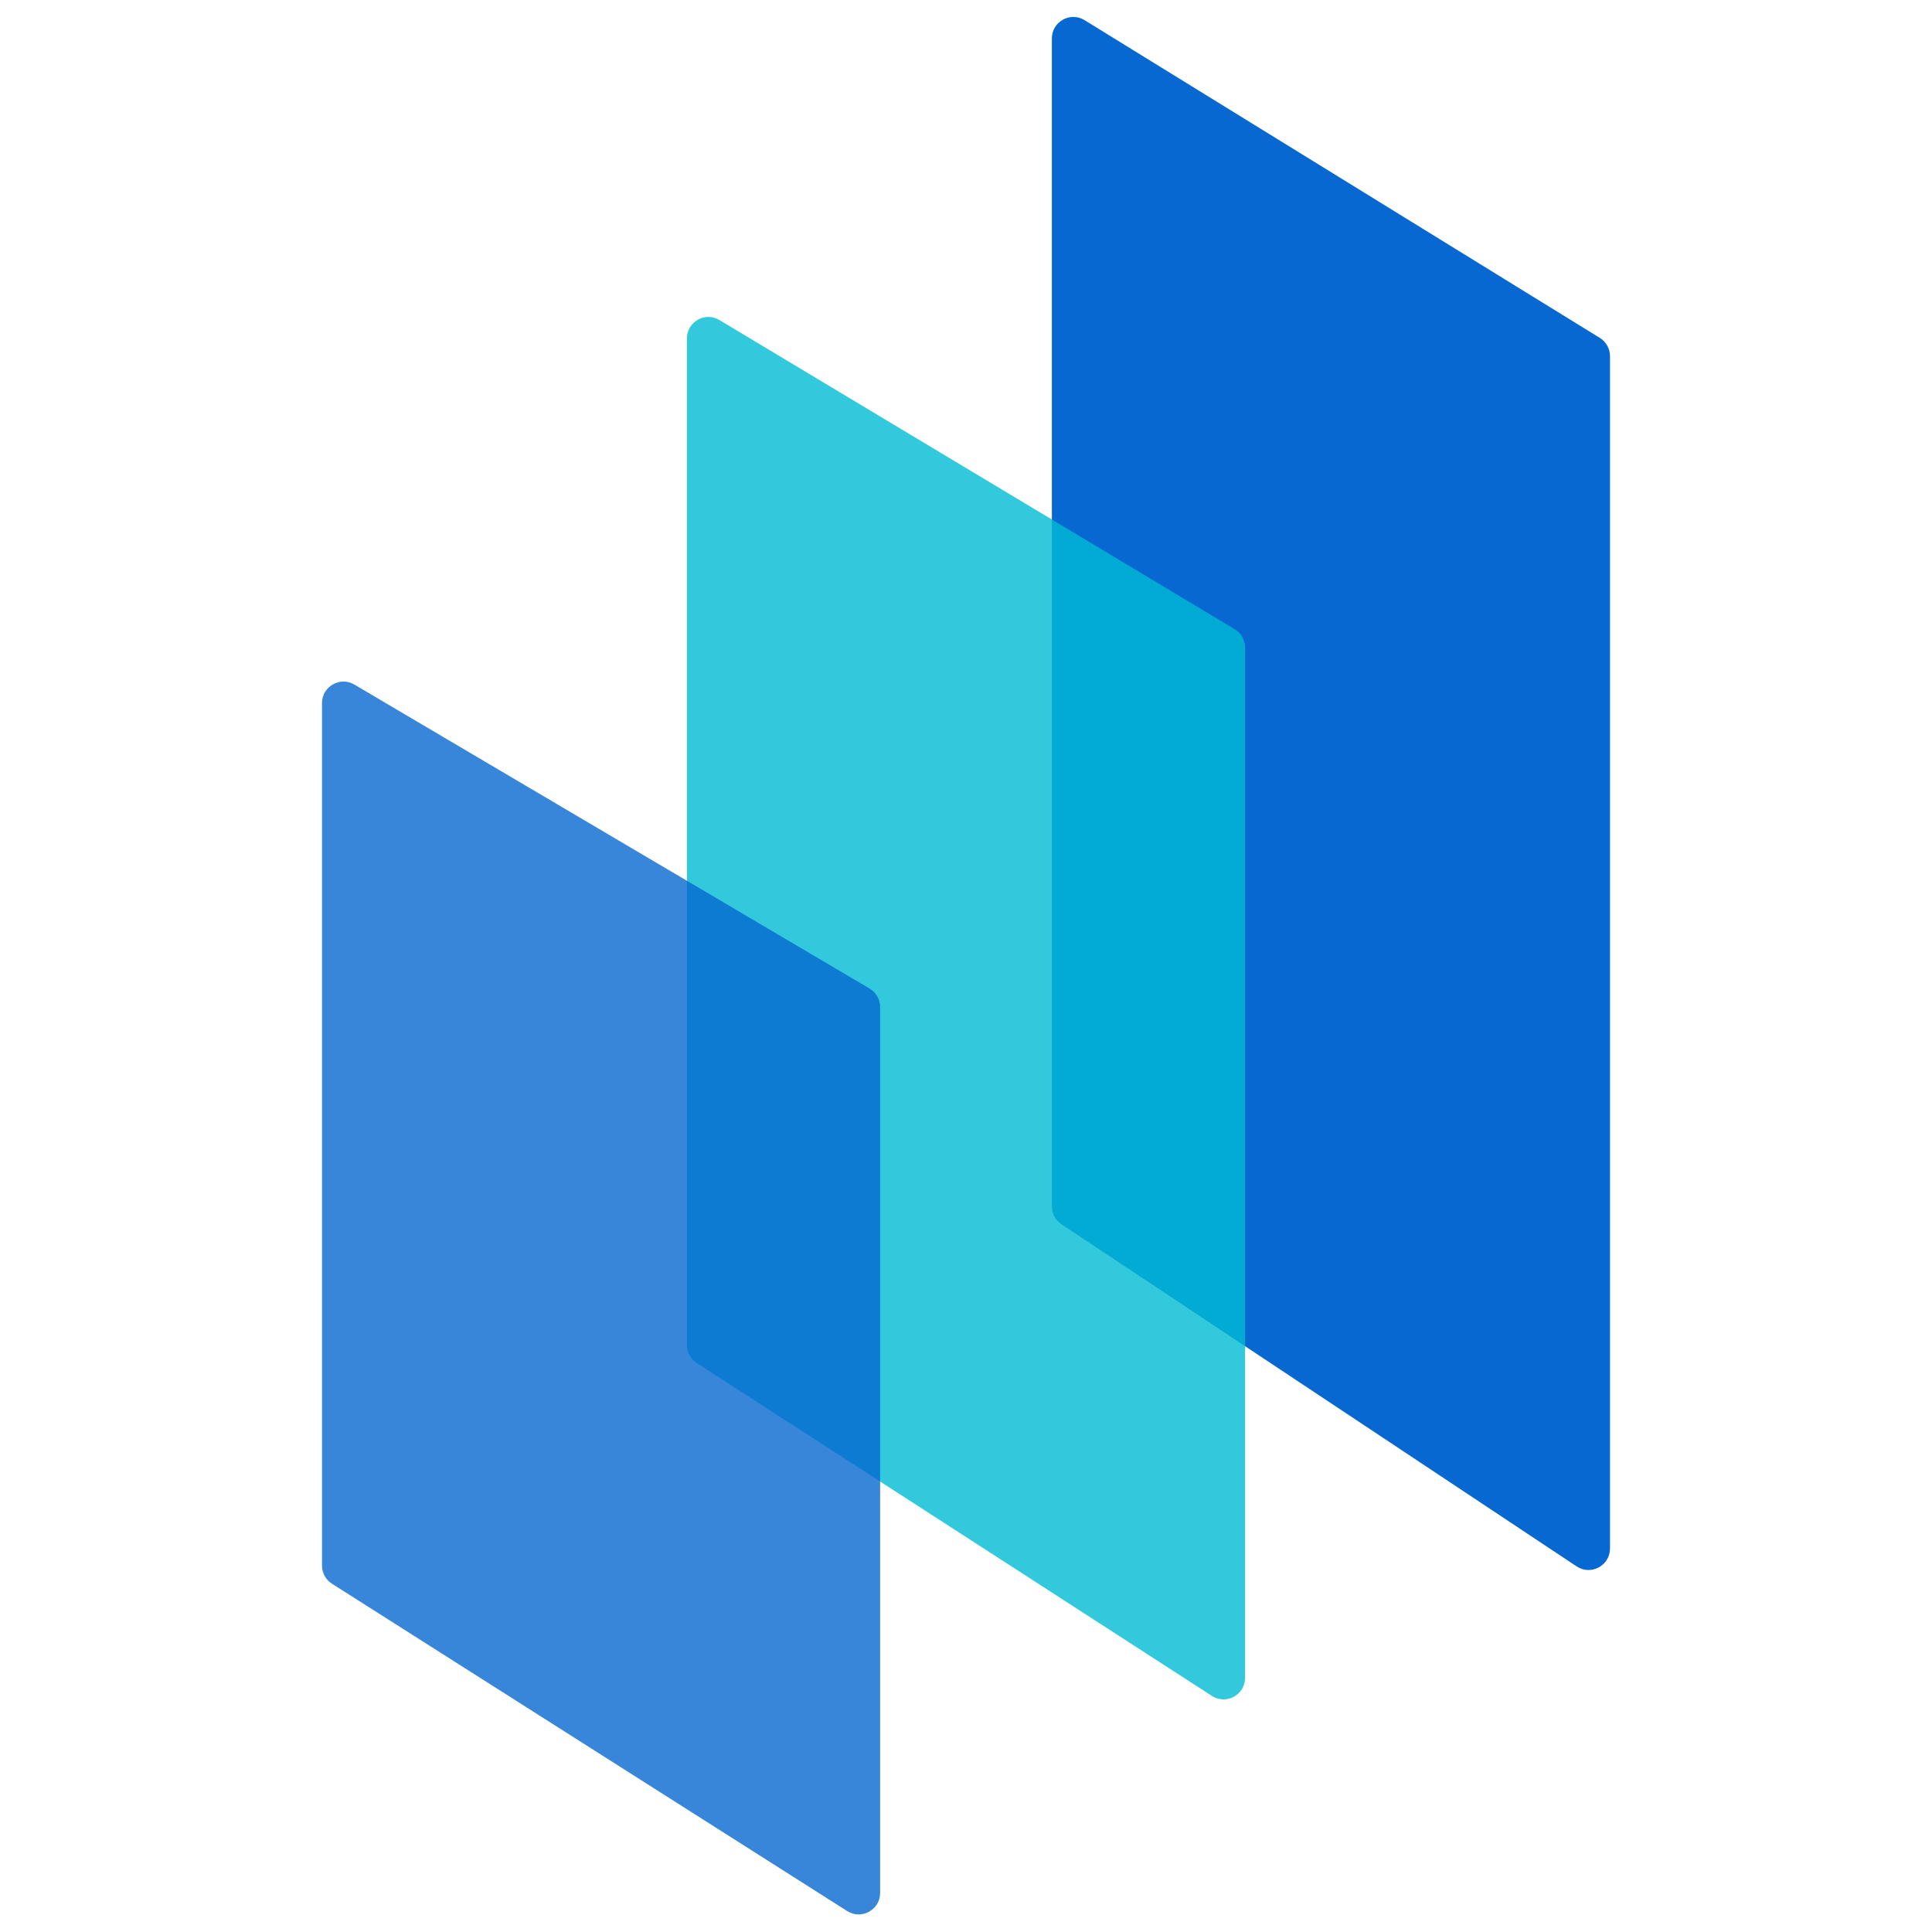
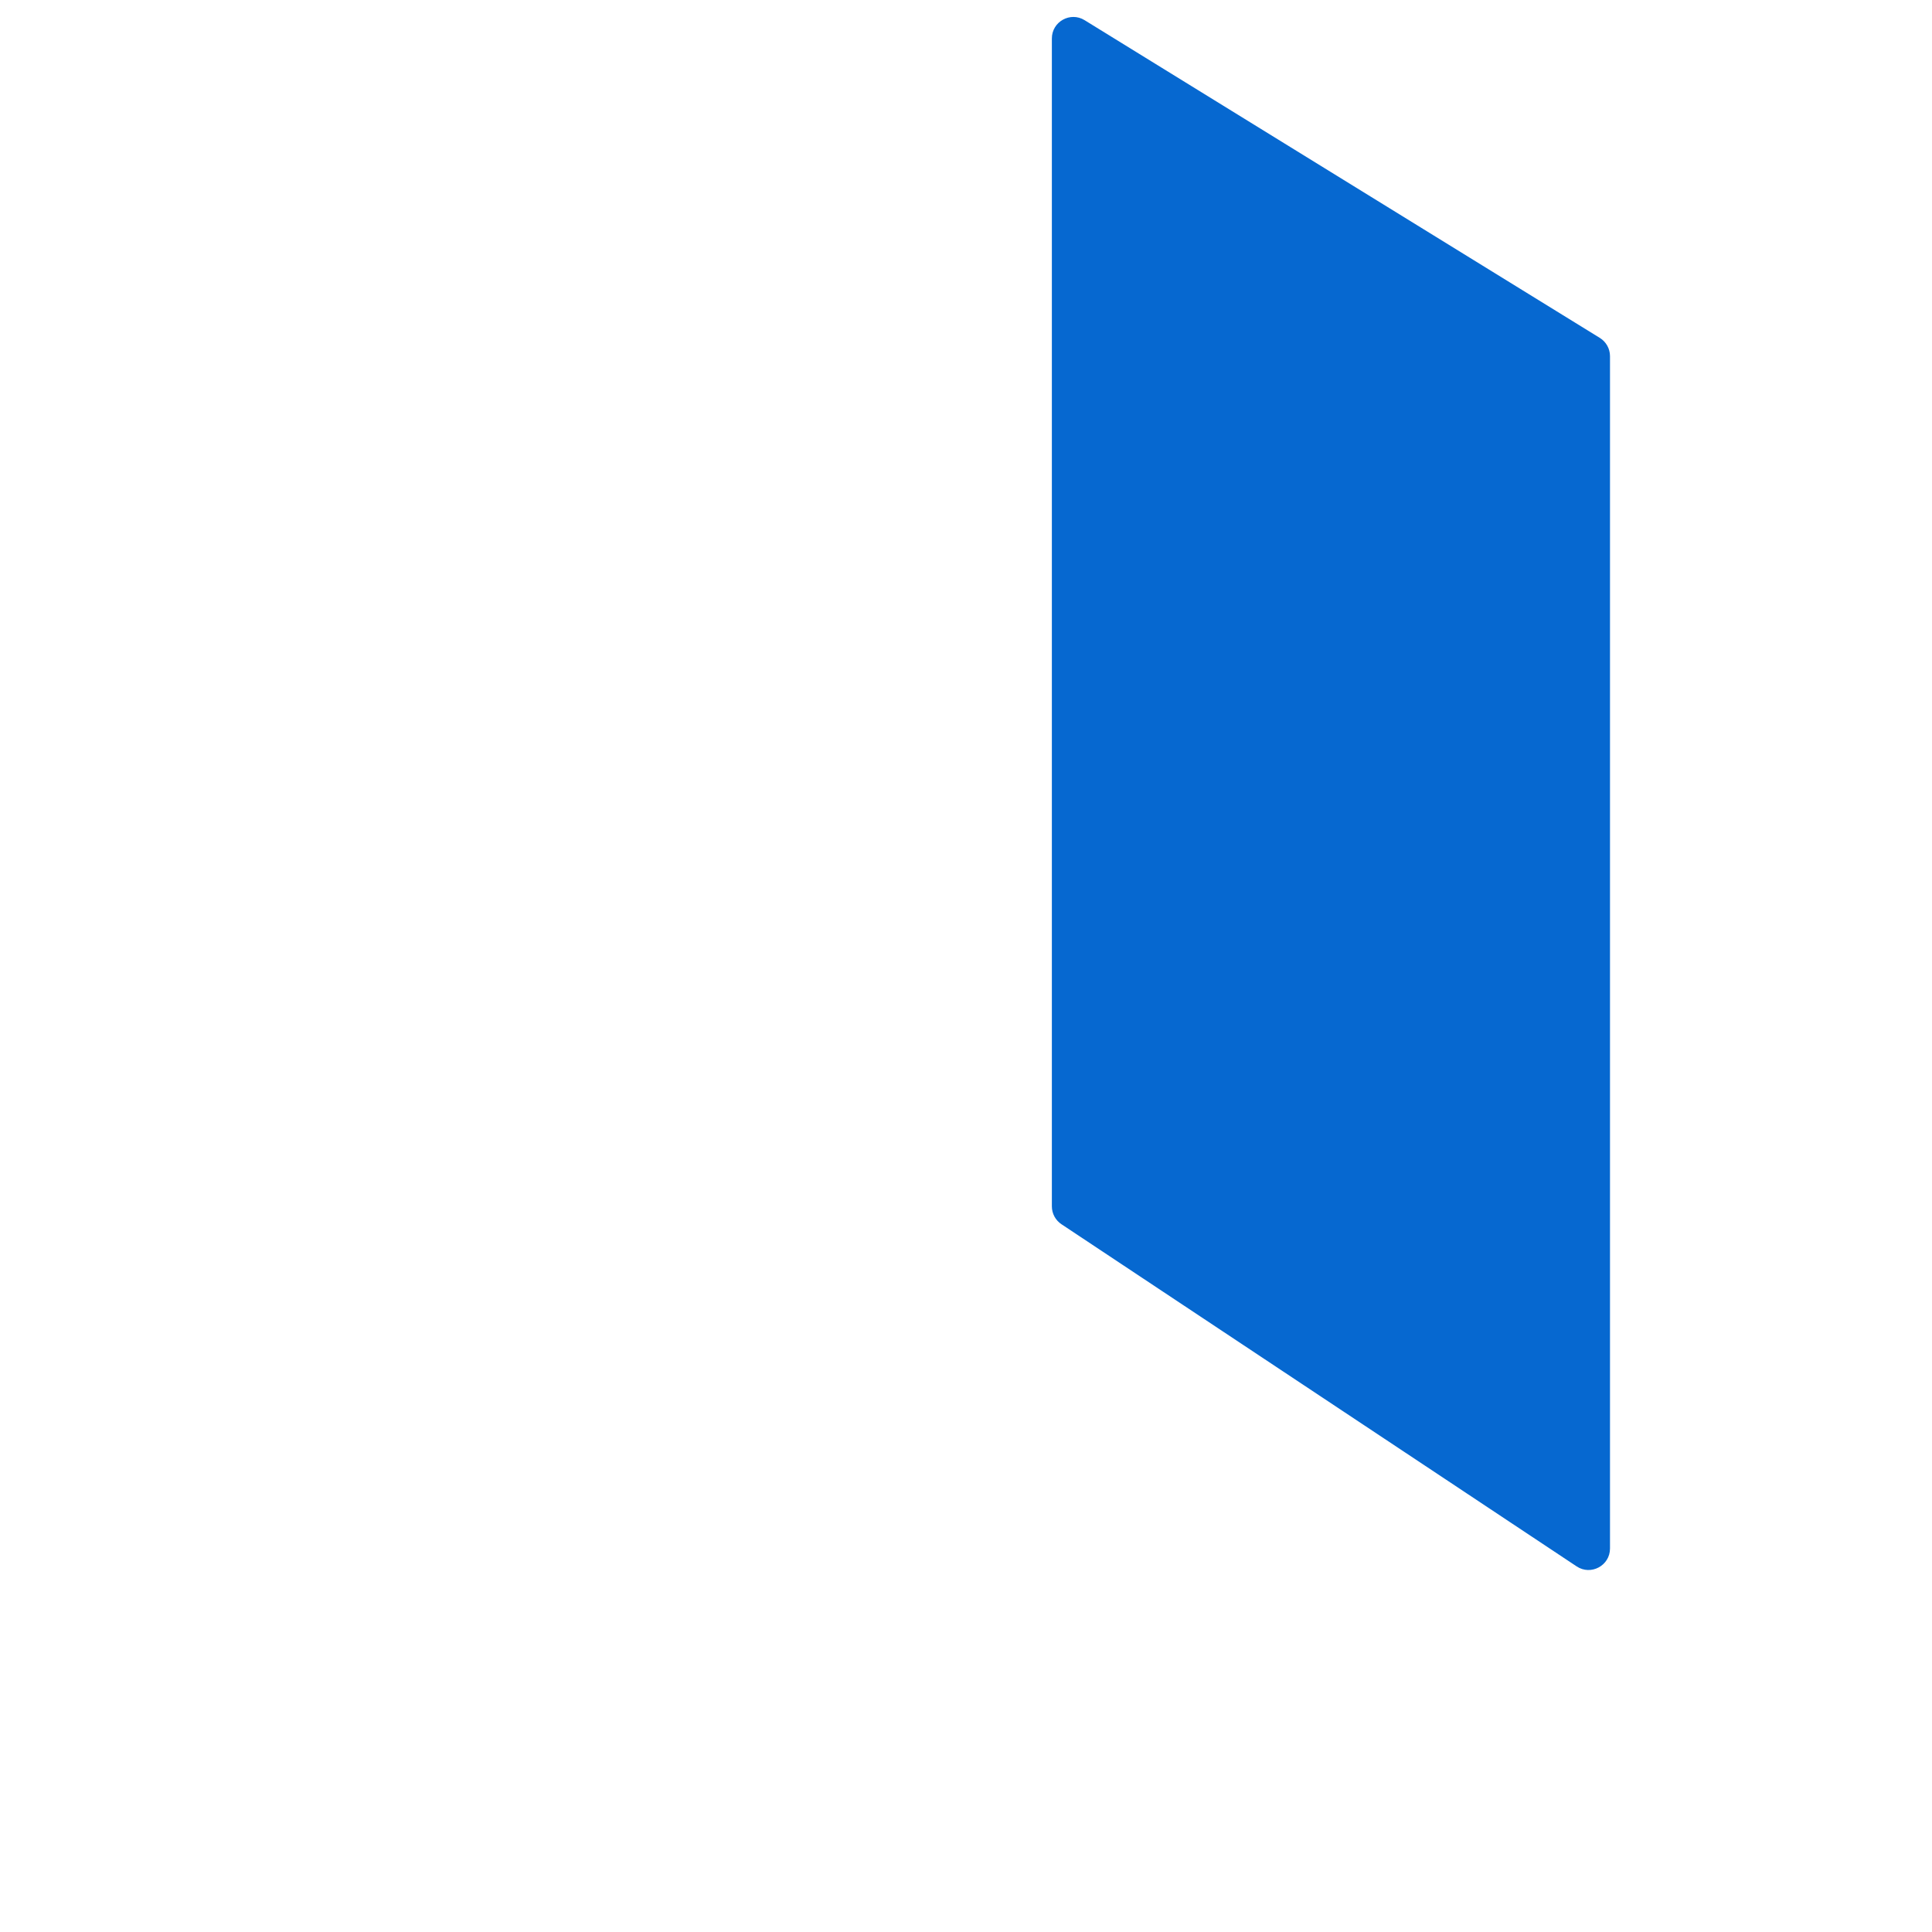
<svg xmlns="http://www.w3.org/2000/svg" width="90" height="90" viewBox="0 0 90 90" fill="none">
  <path d="M49 1.792C49 1.009 49.859 0.529 50.525 0.94L74.525 15.74C74.82 15.922 75 16.245 75 16.591V72.135C75 72.933 74.111 73.41 73.447 72.969L70.357 70.917C69.35 70.248 68.396 69.614 67.482 69.007C60.97 64.683 56.519 61.727 49.449 57.031C49.169 56.846 49 56.532 49 56.197V16.033V1.792Z" fill="#0668D0" />
-   <path opacity="0.8" d="M32 15.766C32 14.989 32.848 14.509 33.514 14.909L57.514 29.309C57.816 29.489 58 29.815 58 30.166V78.163C58 78.956 57.123 79.433 56.457 79.003L32.457 63.495C32.172 63.311 32 62.995 32 62.656V15.766Z" fill="#00BCD4" />
-   <path opacity="0.8" d="M15 32.751C15 31.977 15.841 31.497 16.508 31.89L40.508 46.05C40.813 46.23 41 46.557 41 46.911V88.18C41 88.969 40.13 89.447 39.464 89.024L15.464 73.775C15.175 73.591 15 73.273 15 72.931V32.751Z" fill="#0668D0" />
</svg>